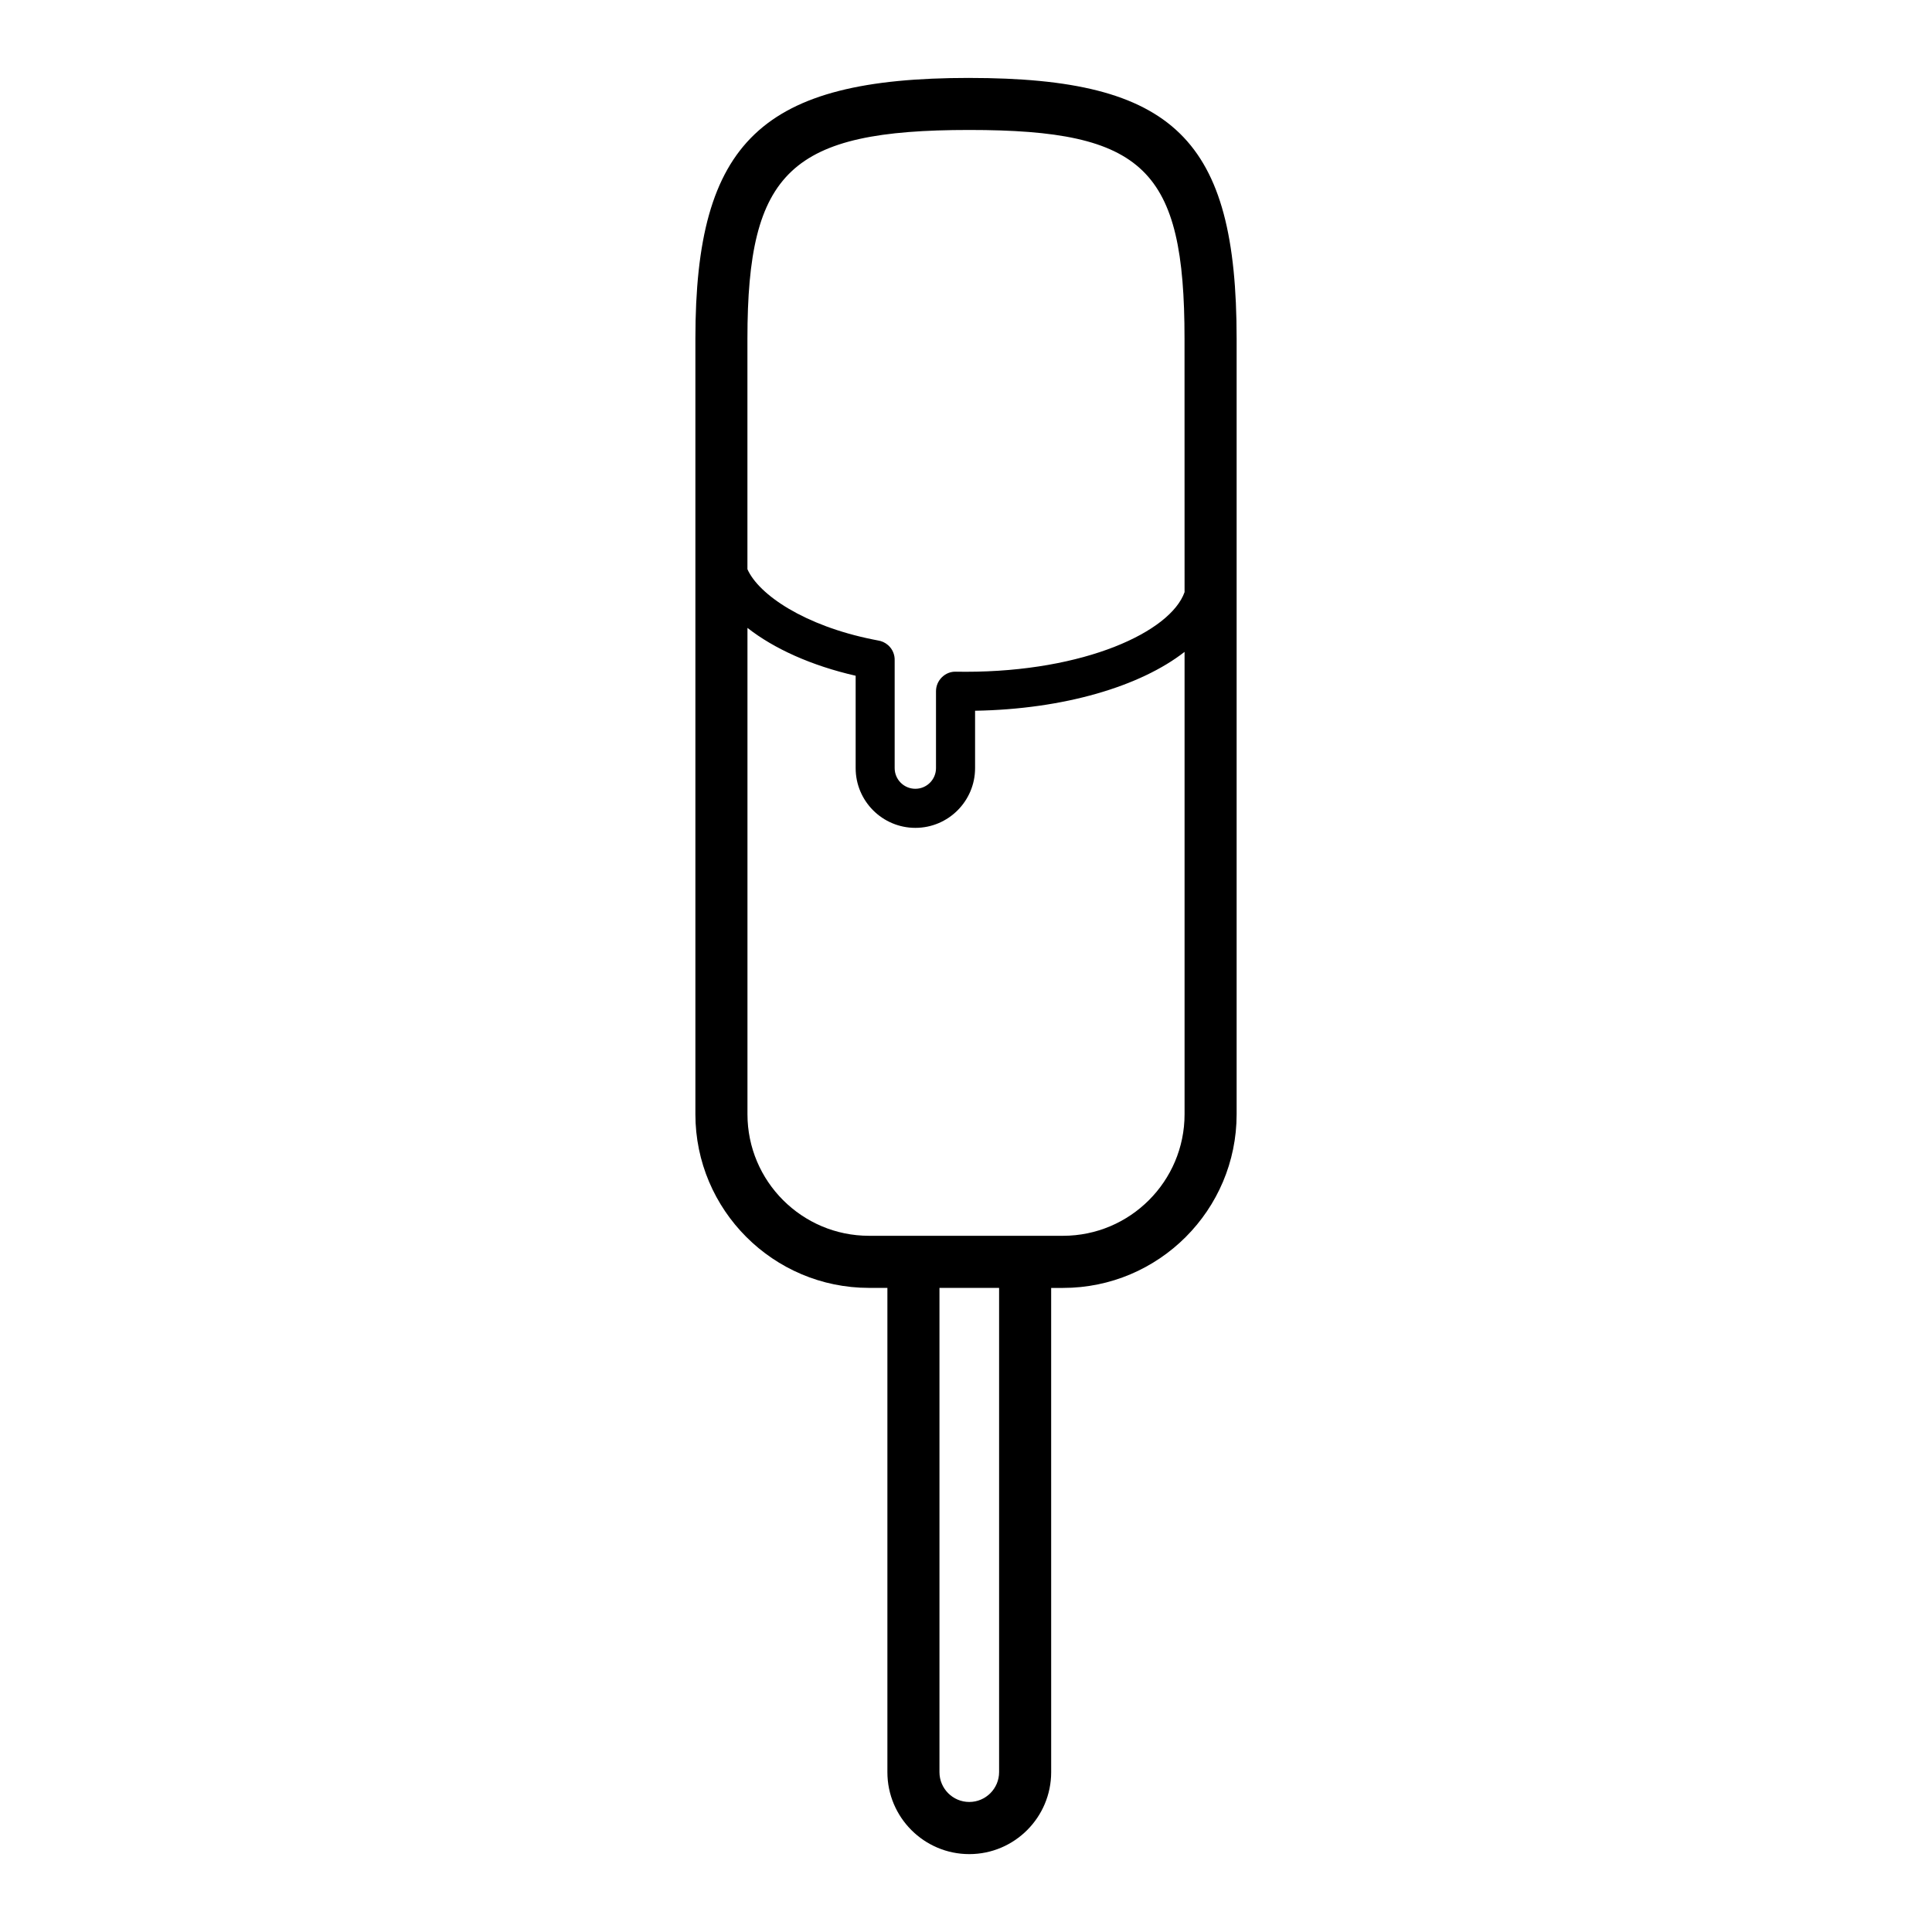
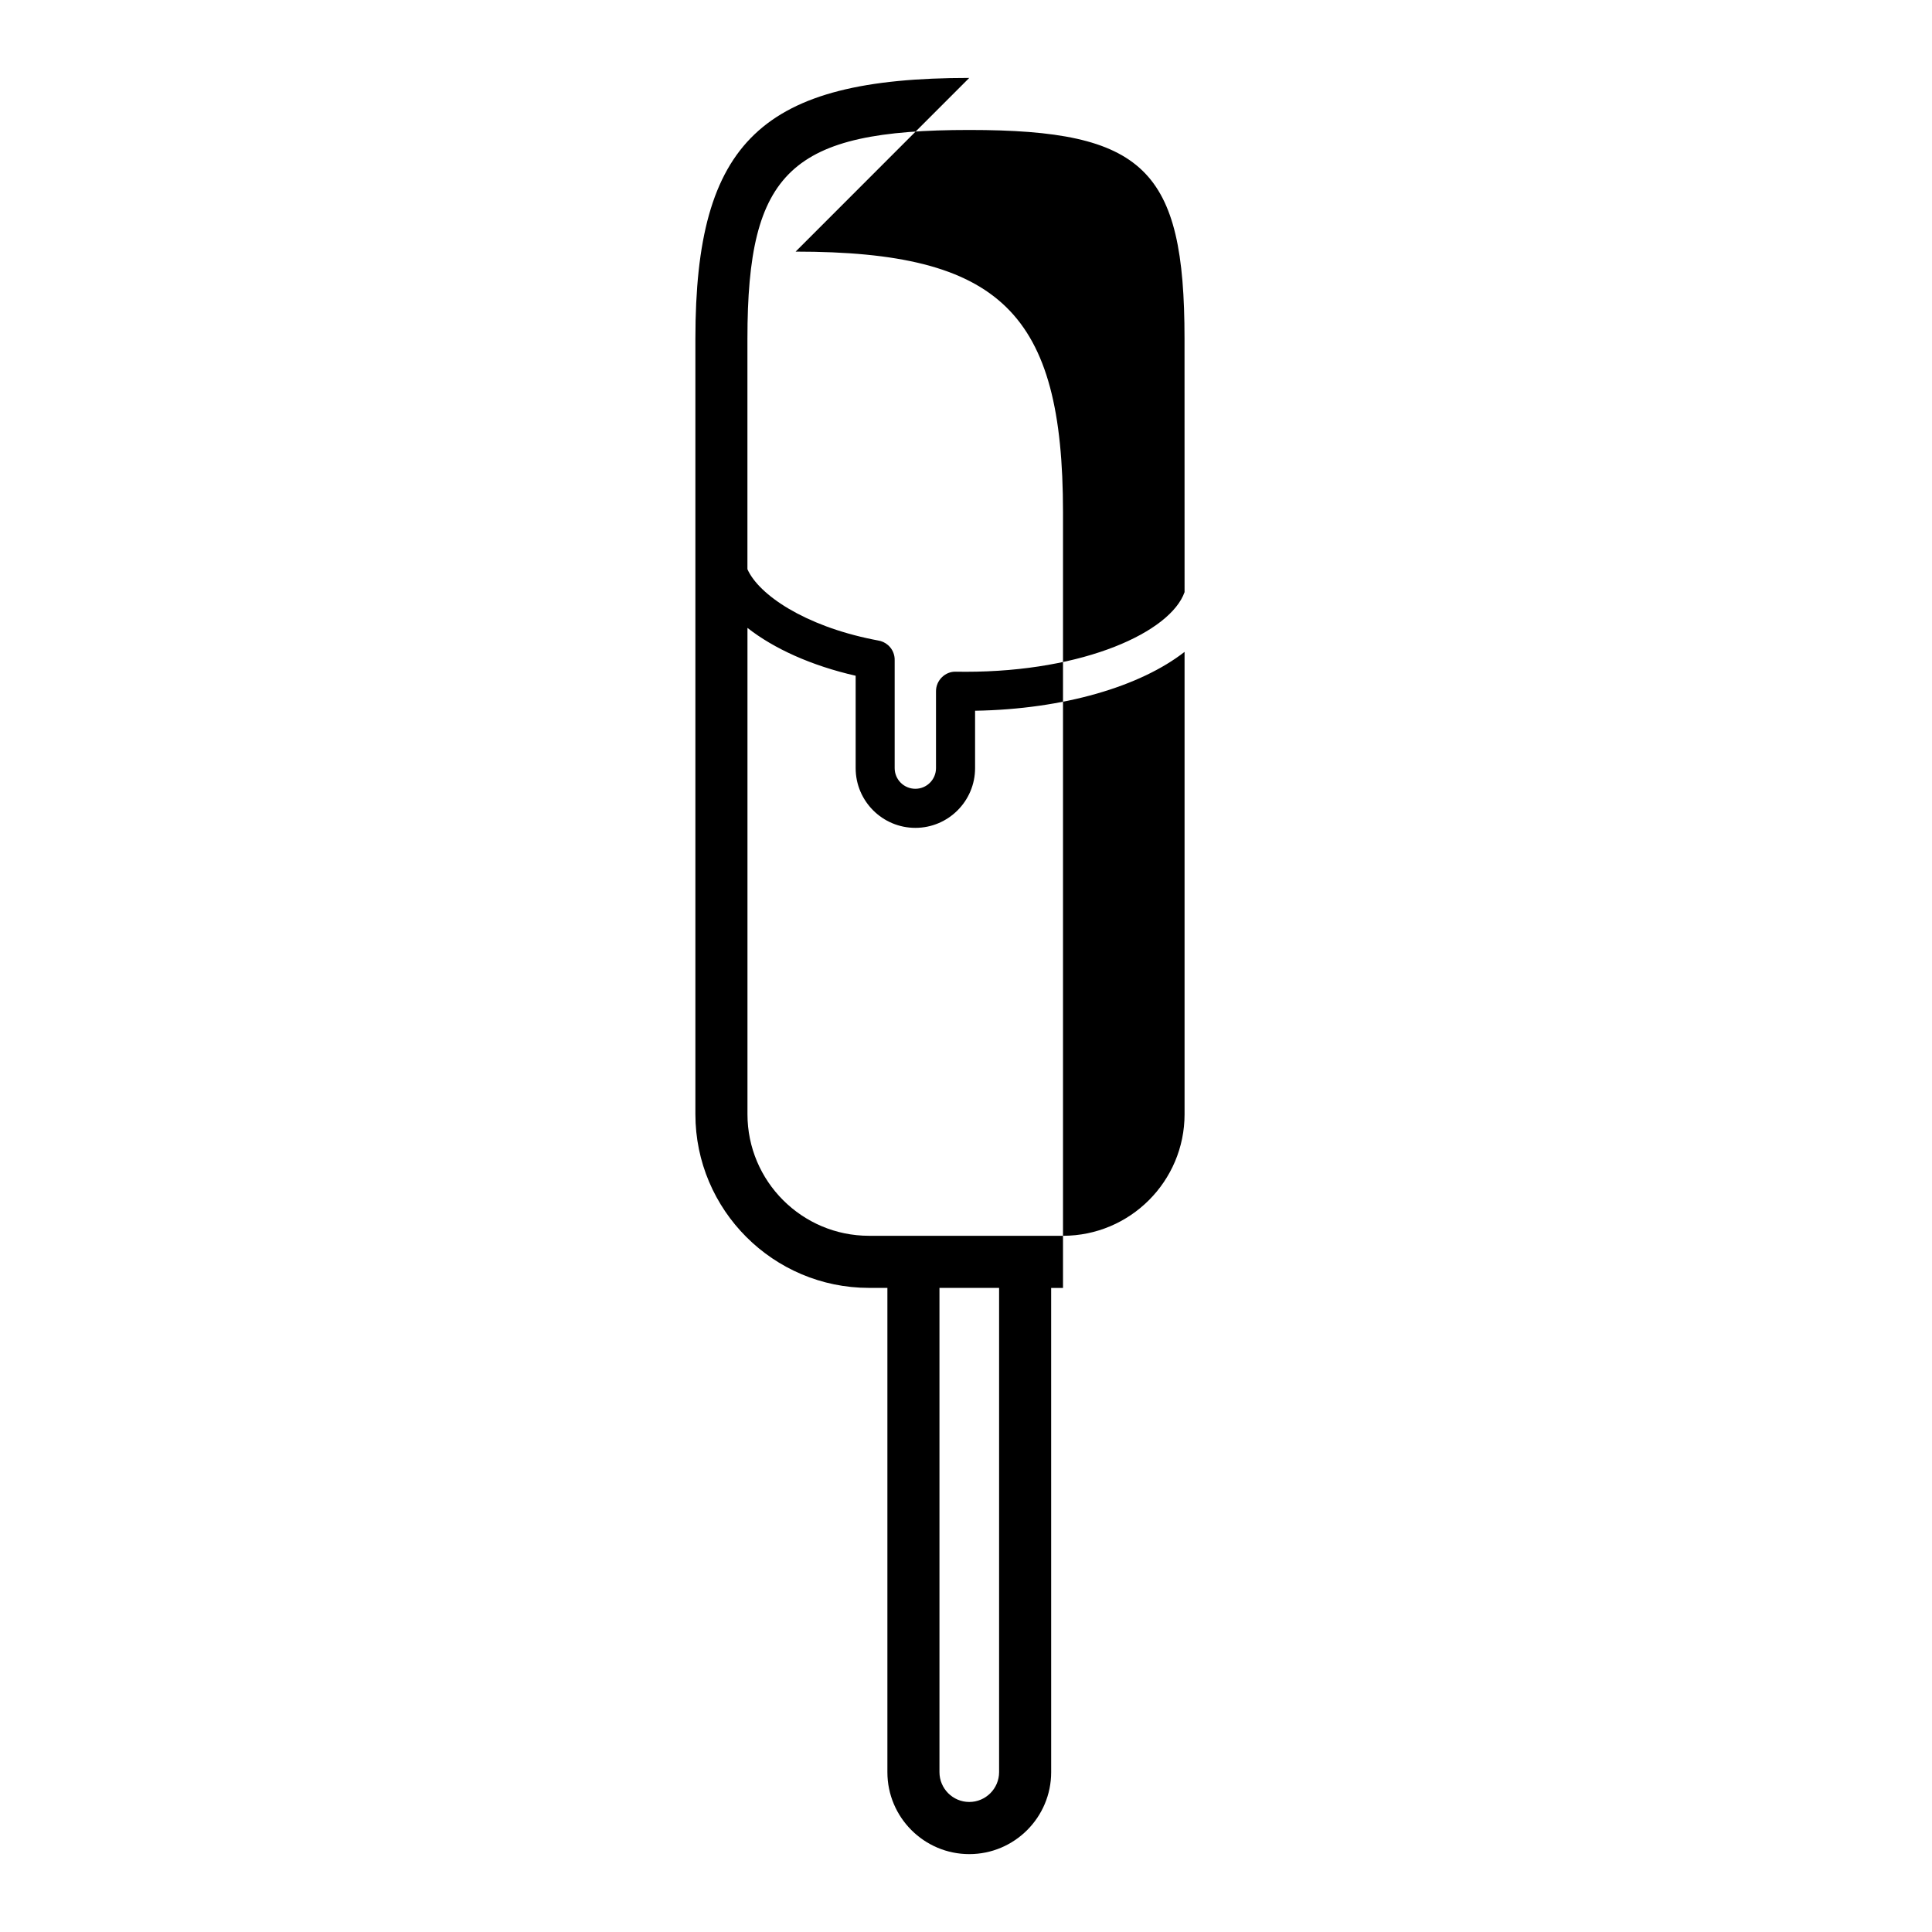
<svg xmlns="http://www.w3.org/2000/svg" fill="#000000" width="800px" height="800px" version="1.1" viewBox="144 144 512 512">
-   <path d="m400.86 164.65c-54.934 0-72.574 16.797-72.574 69.121v205.51c0 25.375 20.645 46.023 46.02 46.023h4.863v128.34c0 11.98 9.738 21.715 21.703 21.715 11.965 0 21.699-9.734 21.699-21.715l-0.004-128.33h3.141c25.375 0 46.012-20.645 46.012-46.023v-205.51c-0.004-52.973-16.555-69.125-70.859-69.125zm7.91 448.98c0 4.359-3.543 7.91-7.906 7.91-4.359 0-7.898-3.551-7.898-7.91v-128.33h15.805zm49.152-174.35c0 17.77-14.445 32.219-32.219 32.219h-51.398c-17.766 0-32.219-14.438-32.219-32.219v-128.88c7.004 5.492 16.918 9.996 28.672 12.68v24.488c0 8.727 7.094 15.824 15.824 15.824 8.723 0 15.824-7.098 15.824-15.824v-15.211c23.574-0.402 43.777-6.453 55.516-15.598zm0-138.36c-3.719 10.516-26.5 21.109-58.02 21.109-0.863 0-1.719-0.012-2.574-0.023-1.41-0.051-2.731 0.508-3.719 1.48-0.992 0.973-1.559 2.301-1.559 3.691v20.383c0 3.023-2.449 5.477-5.473 5.477-3.023 0-5.481-2.453-5.481-5.477v-28.531c0.055-1.523-0.562-3.027-1.762-4.07-0.77-0.672-1.703-1.09-2.672-1.23-0.449-0.086-0.891-0.172-1.34-0.262-18.102-3.648-30.234-11.84-33.246-18.621v-61.078c0-44.465 11.531-55.324 58.773-55.324 46.391 0 57.062 10.344 57.062 55.324z" />
+   <path d="m400.86 164.65c-54.934 0-72.574 16.797-72.574 69.121v205.51c0 25.375 20.645 46.023 46.02 46.023h4.863v128.34c0 11.98 9.738 21.715 21.703 21.715 11.965 0 21.699-9.734 21.699-21.715l-0.004-128.33h3.141v-205.51c-0.004-52.973-16.555-69.125-70.859-69.125zm7.91 448.98c0 4.359-3.543 7.91-7.906 7.91-4.359 0-7.898-3.551-7.898-7.91v-128.33h15.805zm49.152-174.35c0 17.77-14.445 32.219-32.219 32.219h-51.398c-17.766 0-32.219-14.438-32.219-32.219v-128.88c7.004 5.492 16.918 9.996 28.672 12.68v24.488c0 8.727 7.094 15.824 15.824 15.824 8.723 0 15.824-7.098 15.824-15.824v-15.211c23.574-0.402 43.777-6.453 55.516-15.598zm0-138.36c-3.719 10.516-26.5 21.109-58.02 21.109-0.863 0-1.719-0.012-2.574-0.023-1.41-0.051-2.731 0.508-3.719 1.48-0.992 0.973-1.559 2.301-1.559 3.691v20.383c0 3.023-2.449 5.477-5.473 5.477-3.023 0-5.481-2.453-5.481-5.477v-28.531c0.055-1.523-0.562-3.027-1.762-4.07-0.77-0.672-1.703-1.09-2.672-1.23-0.449-0.086-0.891-0.172-1.34-0.262-18.102-3.648-30.234-11.84-33.246-18.621v-61.078c0-44.465 11.531-55.324 58.773-55.324 46.391 0 57.062 10.344 57.062 55.324z" />
</svg>